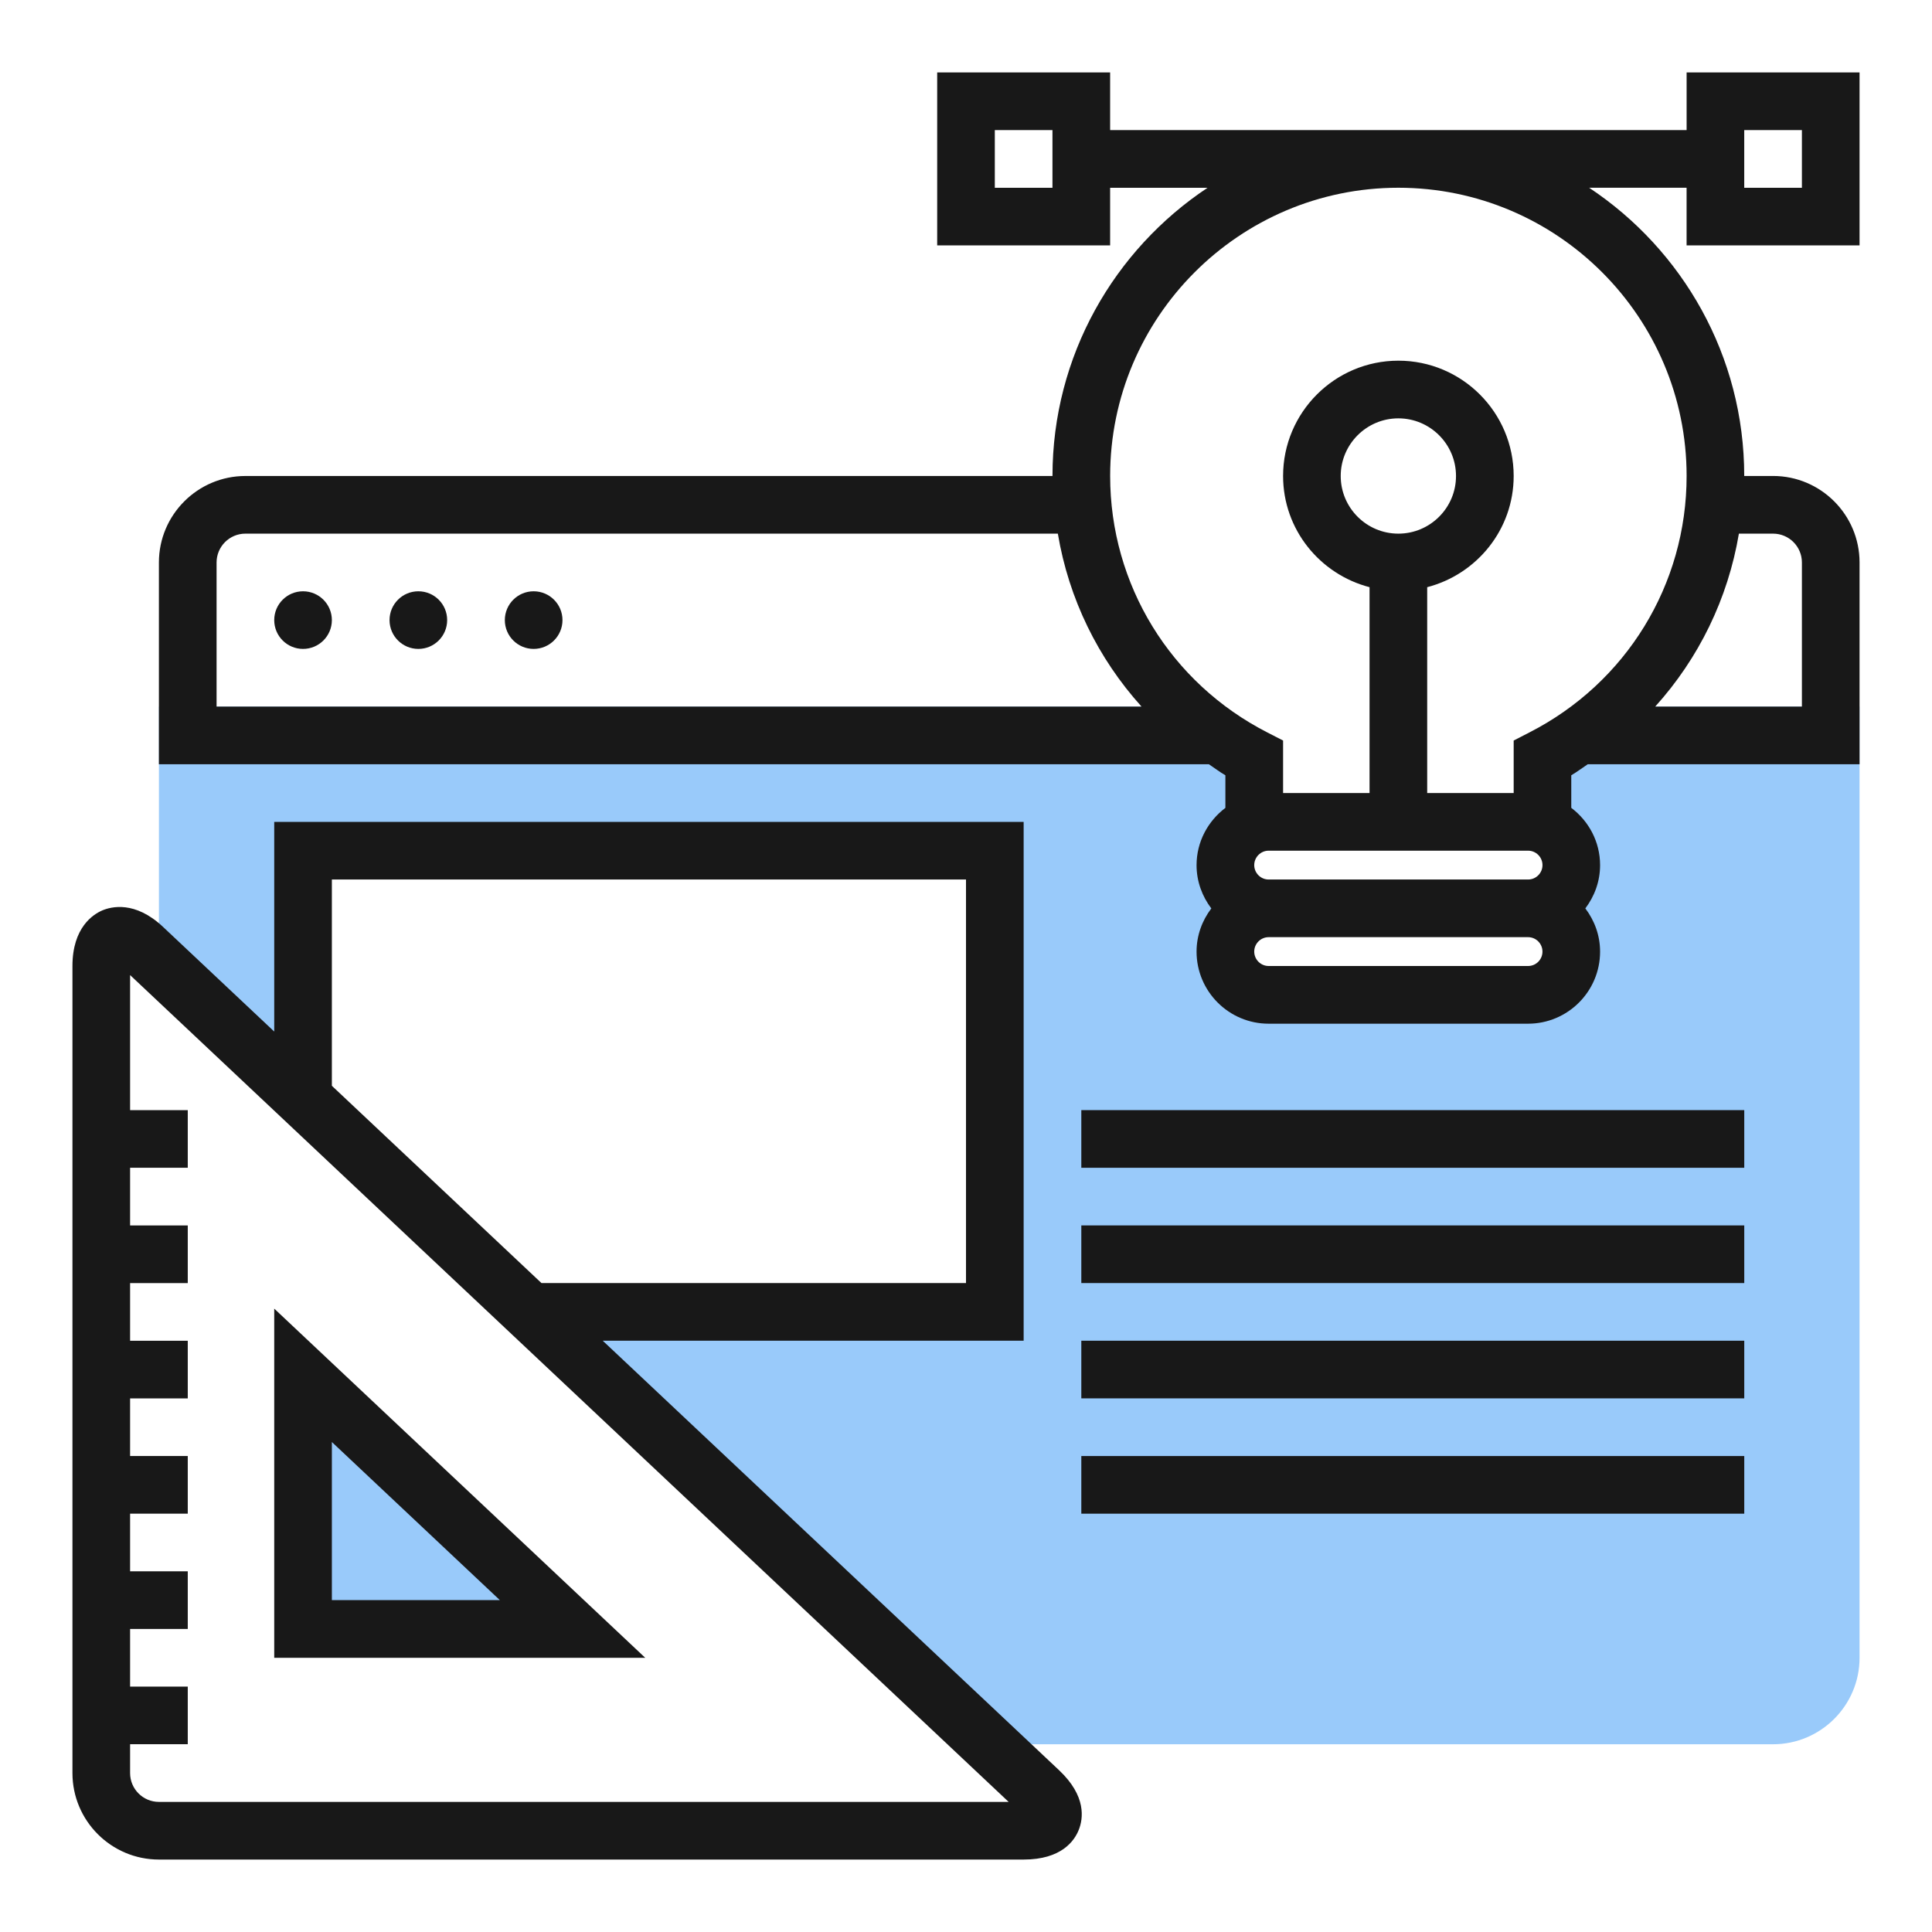
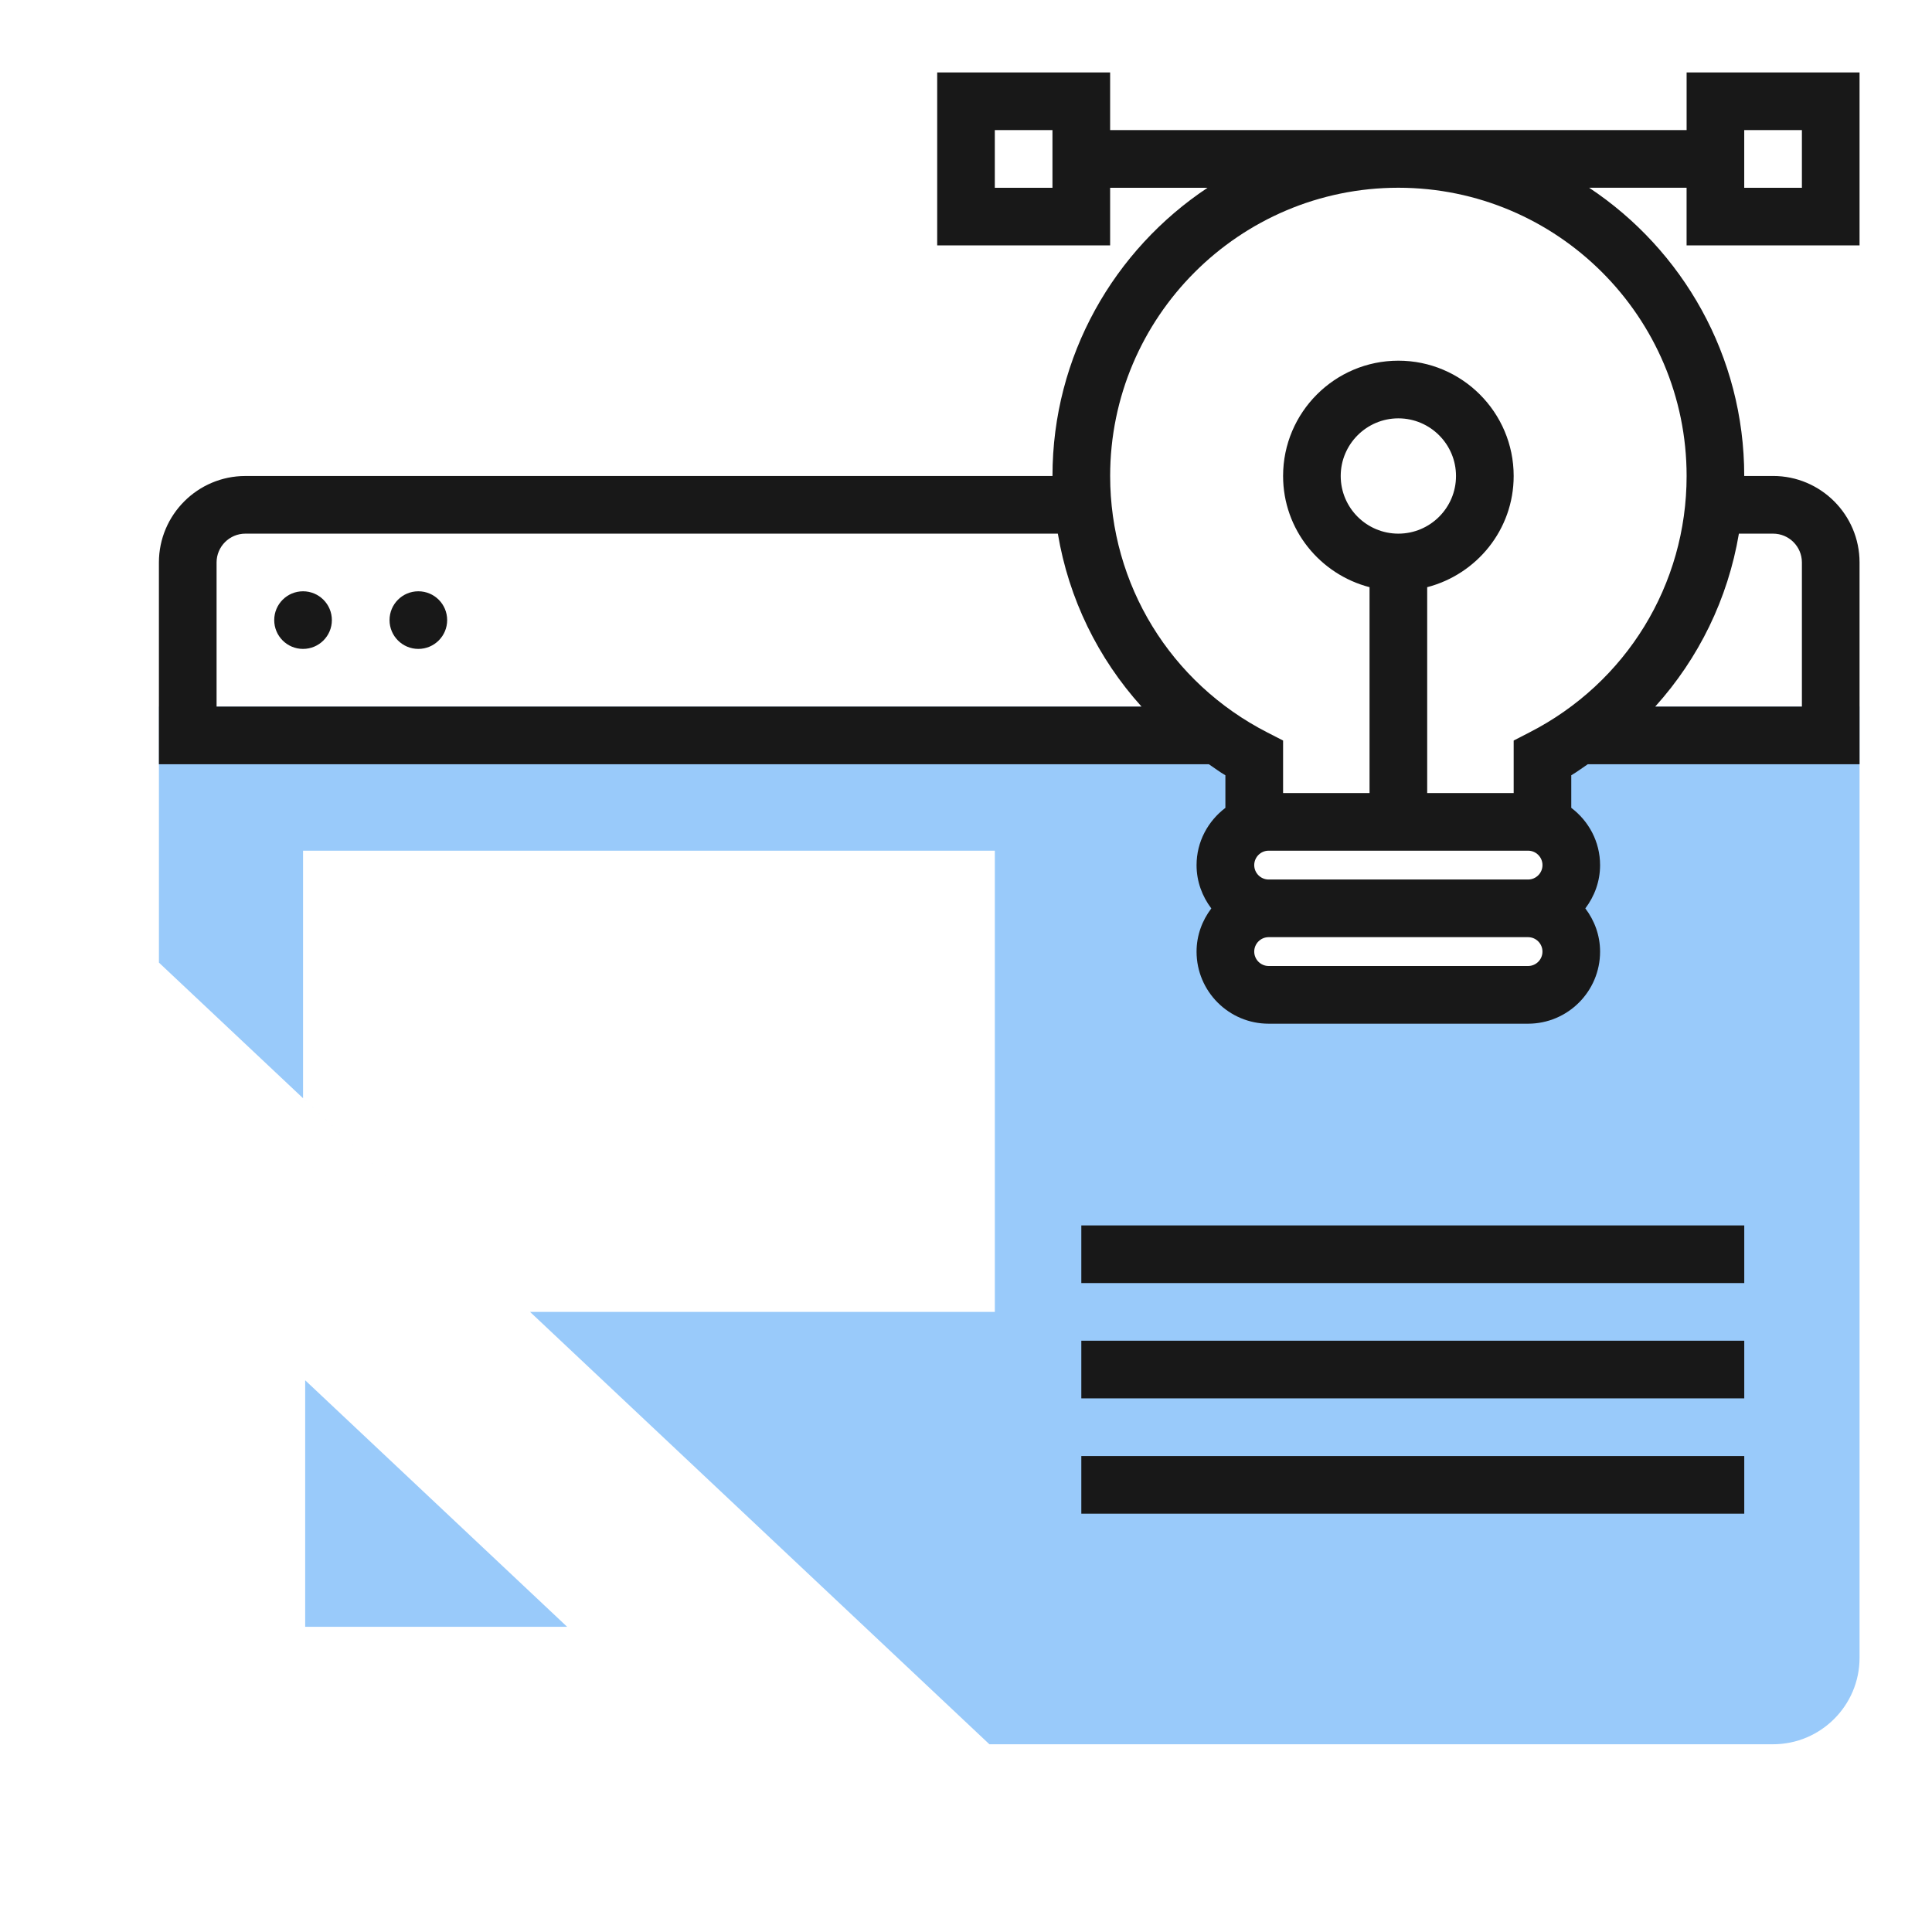
<svg xmlns="http://www.w3.org/2000/svg" x="0px" y="0px" viewBox="0 0 80 80" style="enable-background:new 0 0 80 80;" xml:space="preserve">
  <style type="text/css">
	.st0{fill:#99CAFA;}
	.st1{fill:#181818;}
</style>
  <g id="Layer_1">
</g>
  <g id="Layer_5">
    <g>
      <polygon class="st0" points="12.637,67.362 12.637,57.155 23.484,67.362   " />
      <path class="st0" d="M66.894,29.258c-0.898,0.845-1.914,1.568-3.023,2.136v2.638h-0.596    c0.988,0,1.79,0.802,1.79,1.79c0,0.988-0.802,1.791-1.79,1.791c0.988,0,1.79,0.802,1.79,1.79    c0,0.988-0.802,1.79-1.79,1.79H52.532c-0.988,0-1.79-0.802-1.79-1.79    c0-0.988,0.802-1.79,1.79-1.79c-0.988,0-1.79-0.802-1.79-1.791    c0-0.989,0.802-1.79,1.79-1.79h-0.597v-2.638c-1.109-0.568-2.124-1.291-3.023-2.136H6.581V39.859    l10.648,10.021l-4.68-4.404V35.225h28.645V54.323H21.948l19.021,17.903h32.45    c1.974,0,3.581-1.606,3.581-3.58V29.258H66.894z" />
      <g>
        <path class="st1" d="M12.548,24.484c0.659,0,1.194,0.534,1.194,1.193s-0.535,1.193-1.194,1.193     c-0.659,0-1.193-0.534-1.193-1.193S11.889,24.484,12.548,24.484z" />
        <path class="st1" d="M17.323,24.484c0.66,0,1.193,0.534,1.193,1.193s-0.534,1.193-1.193,1.193     c-0.659,0-1.193-0.534-1.193-1.193S16.663,24.484,17.323,24.484z" />
-         <path class="st1" d="M22.097,24.484c0.659,0,1.194,0.534,1.194,1.193s-0.535,1.193-1.194,1.193     s-1.193-0.534-1.193-1.193S21.438,24.484,22.097,24.484z" />
-         <path class="st1" d="M24.958,55.516h17.429V34.032H11.355v8.682l-4.605-4.334     c-1.161-1.093-2.148-0.838-2.518-0.68C3.861,37.859,3,38.403,3,40v33.419C3,75.394,4.606,77,6.581,77     h35.806c1.563,0,2.102-0.772,2.284-1.234c0.183-0.461,0.321-1.394-0.817-2.465L24.958,55.516z      M13.742,36.419H40v16.71H22.421l-8.679-8.169V36.419z M6.581,74.613     c-0.659,0-1.194-0.535-1.194-1.194v-1.194h2.388v-2.387H5.387v-2.387h2.388v-2.387H5.387V62.677     h2.388V60.291H5.387v-2.387h2.388v-2.387H5.387v-2.387h2.388v-2.387H5.387V48.355h2.388V45.968H5.387     v-5.592l36.379,34.237H6.581z" />
-         <path class="st1" d="M11.355,54.187v14.459h15.363L11.355,54.187z M13.742,59.711l6.956,6.547h-6.956V59.711z" />
        <path class="st1" d="M77,10.161V3h-7.161v2.387H45.968V3h-7.161v7.161h7.161V7.775h4.035     c-3.865,2.567-6.422,6.956-6.422,11.935H10.161c-1.974,0-3.581,1.607-3.581,3.581v8.355h1.194     h42.283c0.229,0.151,0.444,0.319,0.684,0.457v1.349c-0.721,0.546-1.194,1.401-1.194,2.373     c0,0.675,0.233,1.29,0.611,1.791c-0.378,0.499-0.611,1.115-0.611,1.789     c0,1.646,1.338,2.984,2.984,2.984h10.742c1.646,0,2.983-1.338,2.983-2.984     c0-0.674-0.232-1.29-0.611-1.79c0.378-0.5,0.611-1.116,0.611-1.791     c0-0.972-0.472-1.828-1.193-2.373v-1.349c0.24-0.139,0.455-0.307,0.684-0.457h10.058H77v-8.355     c0-1.974-1.606-3.581-3.581-3.581h-1.194c0-4.979-2.556-9.368-6.422-11.935h4.035v2.387H77V10.161z      M41.193,7.775V5.387h2.387v2.388H41.193z M8.968,23.291c0-0.659,0.535-1.194,1.193-1.194h33.642     c0.452,2.694,1.661,5.162,3.465,7.161H8.968V23.291z M57.903,22.097     c-1.316,0-2.387-1.07-2.387-2.387c0-1.316,1.071-2.387,2.387-2.387     c1.316,0,2.387,1.071,2.387,2.387C60.291,21.026,59.22,22.097,57.903,22.097z M63.275,35.225     c0.328,0,0.596,0.269,0.596,0.597c0,0.328-0.268,0.597-0.596,0.597H52.532     c-0.328,0-0.597-0.268-0.597-0.597c0-0.328,0.268-0.597,0.597-0.597H63.275z M63.275,40H52.532     c-0.328,0-0.597-0.268-0.597-0.597c0-0.328,0.268-0.597,0.597-0.597h10.742     c0.328,0,0.596,0.268,0.596,0.597C63.871,39.732,63.603,40,63.275,40z M73.419,22.097     c0.659,0,1.194,0.534,1.194,1.194v5.967h-6.074c1.804-1.999,3.011-4.467,3.465-7.161H73.419z      M69.839,19.709c0,4.497-2.496,8.567-6.512,10.621l-0.649,0.334v2.174h-3.581v-8.524     c2.054-0.534,3.581-2.386,3.581-4.605c0-2.633-2.141-4.774-4.774-4.774     c-2.633,0-4.774,2.141-4.774,4.774c0,2.219,1.527,4.071,3.58,4.605v8.524h-3.58v-2.174     l-0.649-0.333c-4.017-2.055-6.512-6.125-6.512-10.622c0-6.581,5.354-11.935,11.935-11.935     C64.485,7.775,69.839,13.128,69.839,19.709z M74.613,5.387v2.388h-2.388V5.387H74.613z" />
-         <rect x="44.775" y="45.968" class="st1" width="27.451" height="2.387" />
        <rect x="44.775" y="50.742" class="st1" width="27.451" height="2.387" />
        <rect x="44.775" y="55.516" class="st1" width="27.451" height="2.387" />
        <rect x="44.775" y="60.291" class="st1" width="27.451" height="2.387" />
      </g>
    </g>
  </g>
</svg>